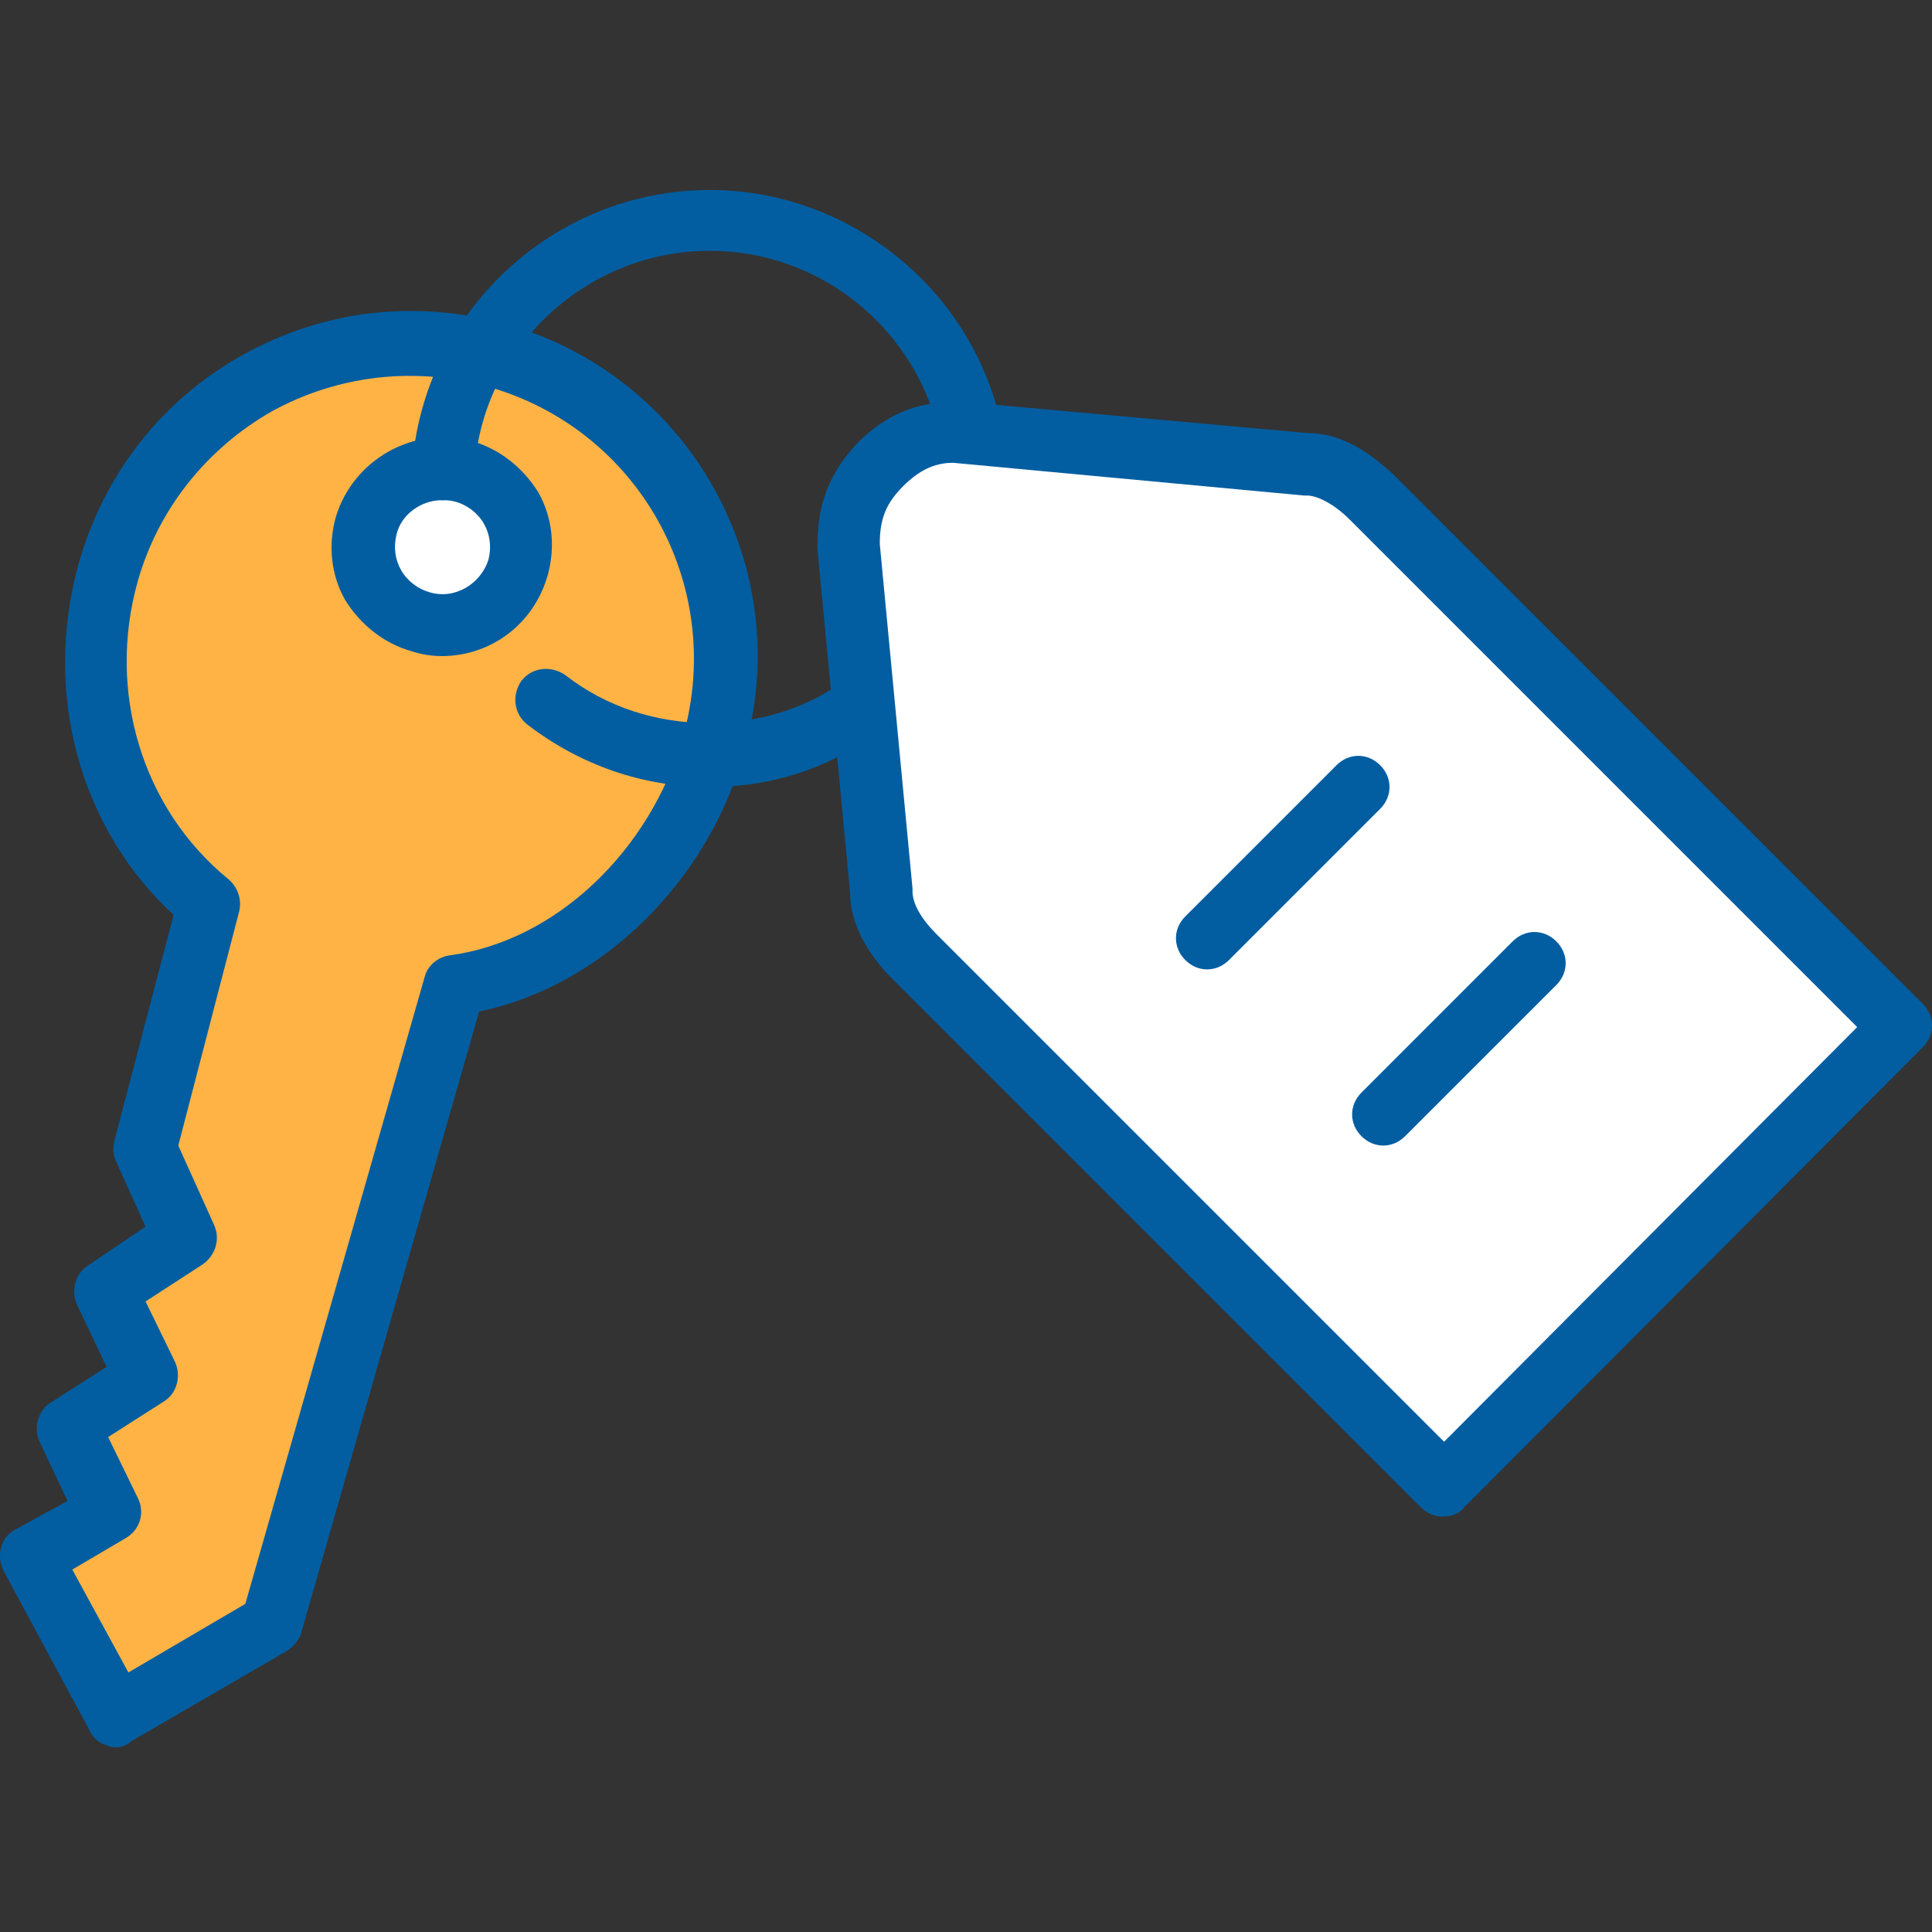
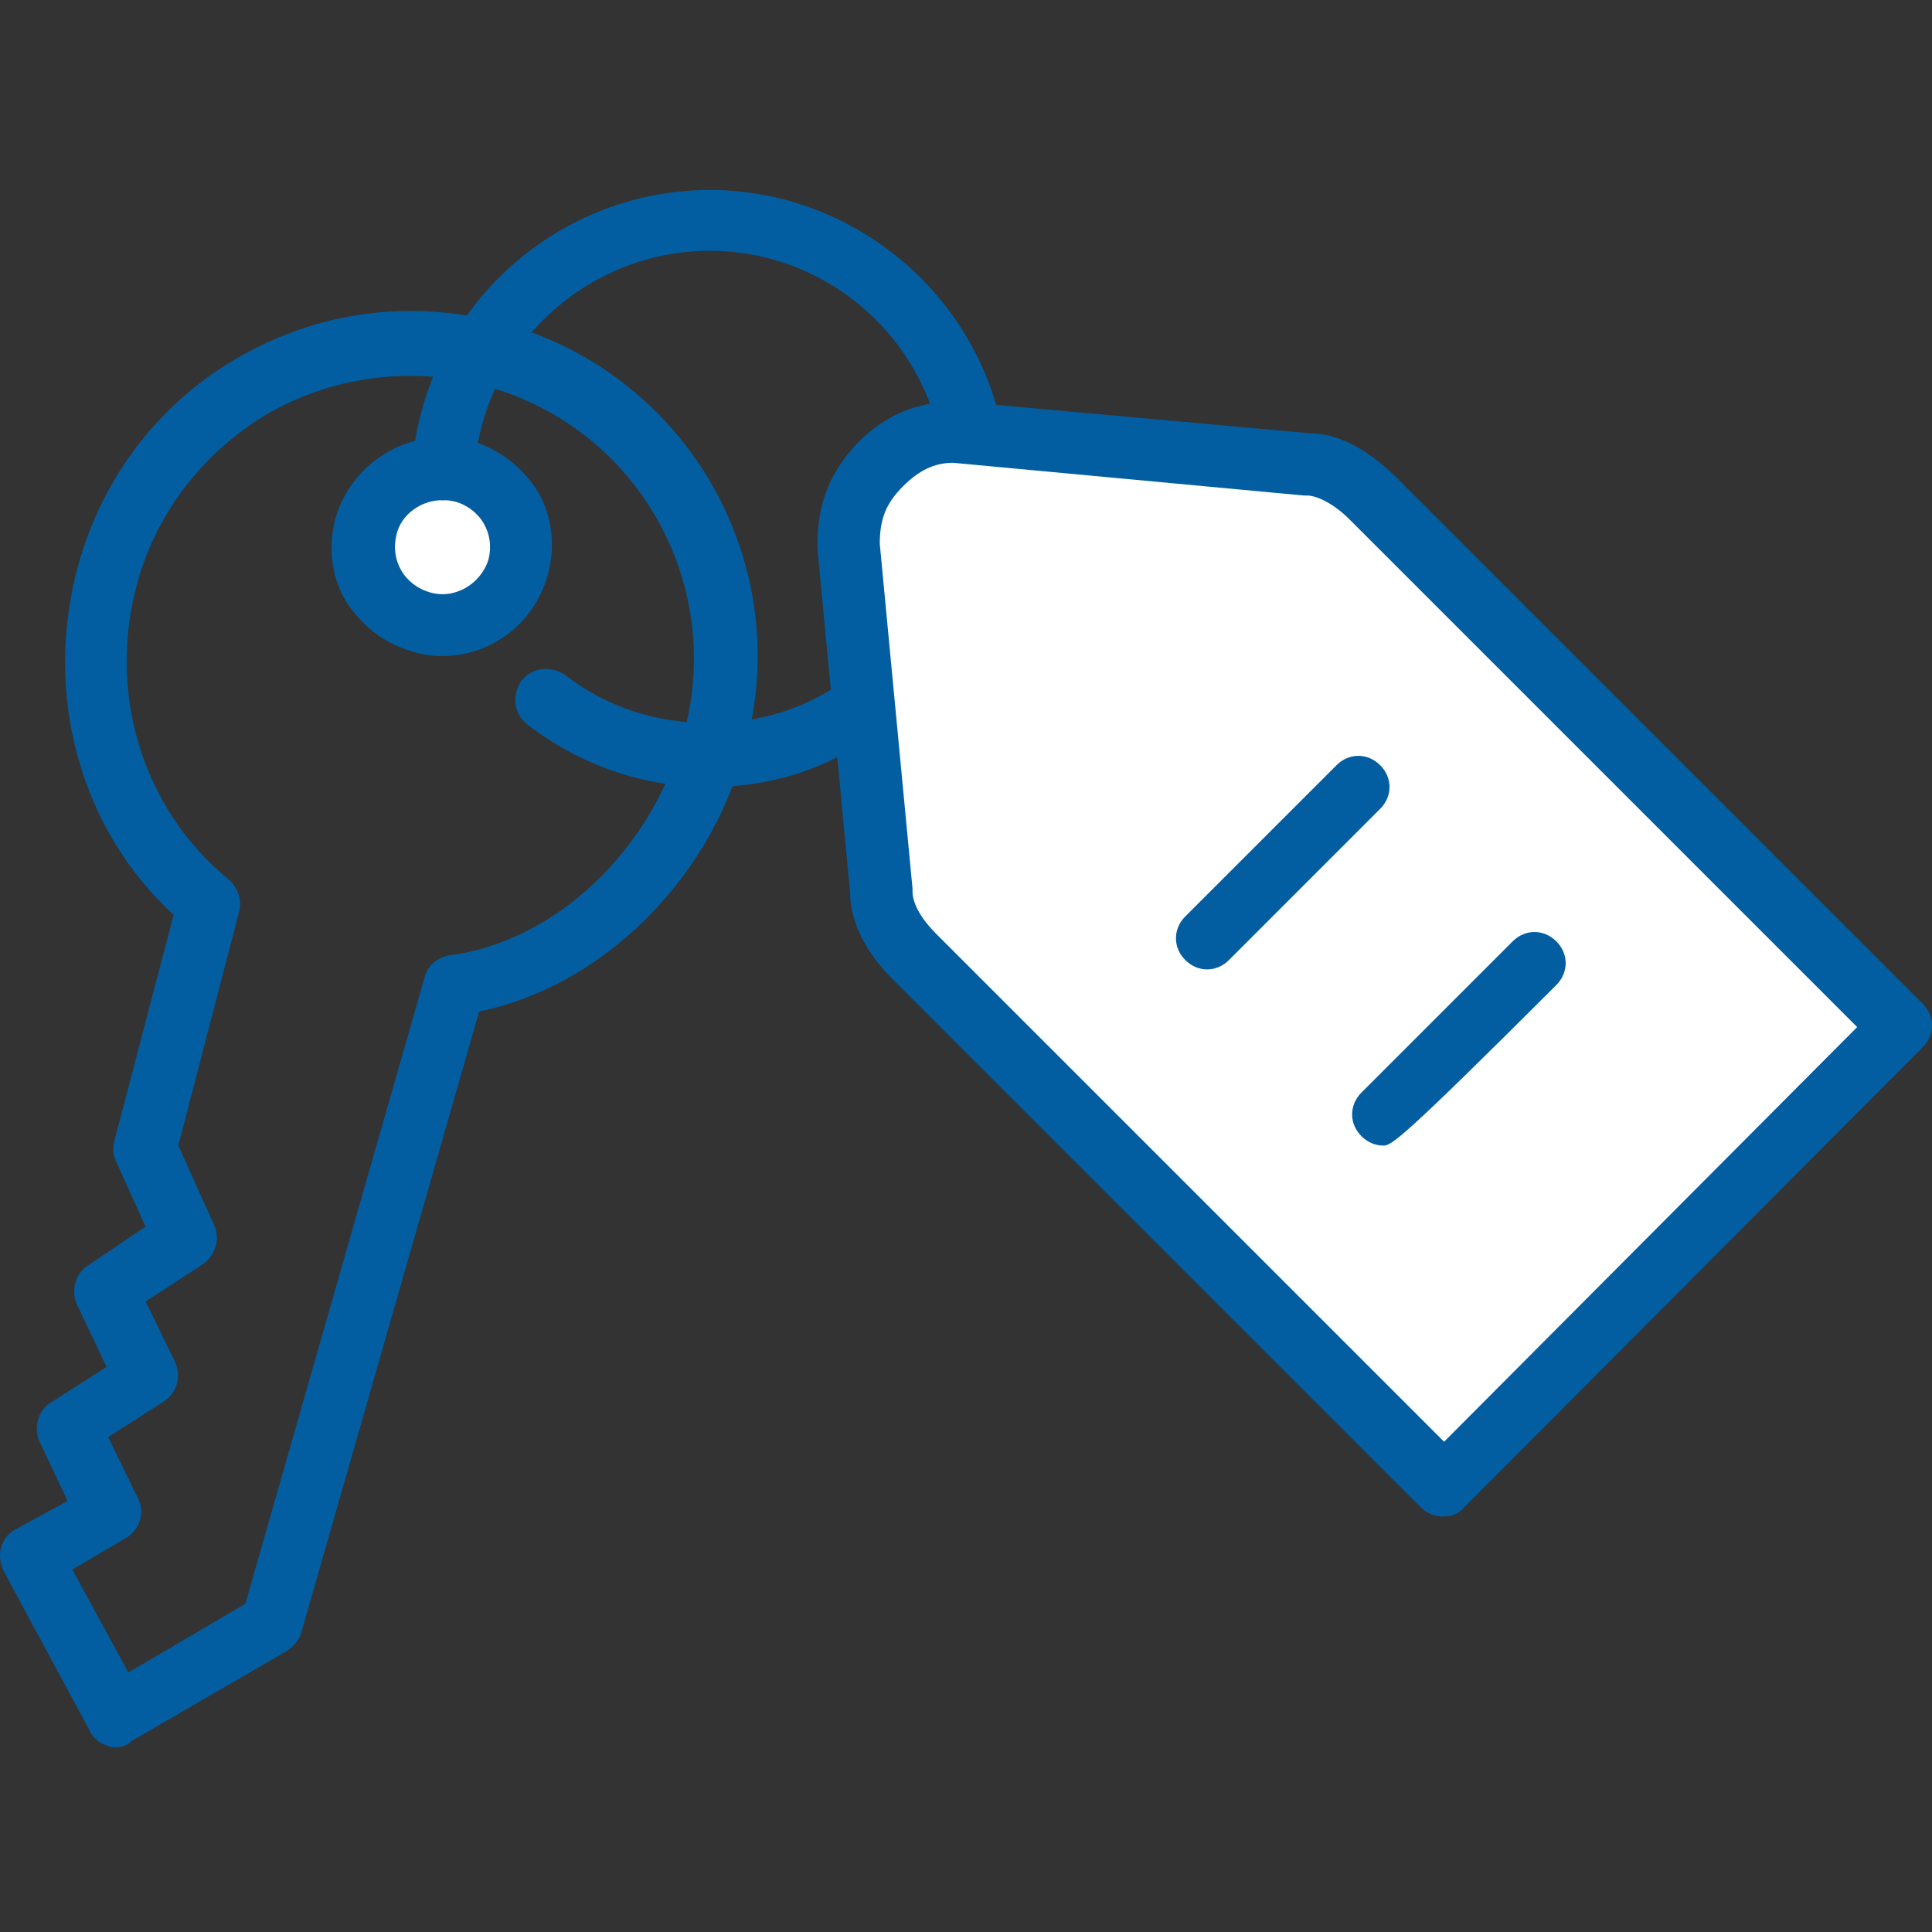
<svg xmlns="http://www.w3.org/2000/svg" width="100%" height="100%" viewBox="0 0 495 495" version="1.1" xml:space="preserve" style="fill-rule:evenodd;clip-rule:evenodd;stroke-linejoin:round;stroke-miterlimit:2;">
  <rect x="0" y="0" width="495" height="495" fill="#333333" stroke="none" />
-   <path d="M53.669,232C29.307,212.428 18.921,178.877 27.708,147.328C39.69,104.592 84.021,79.43 127.159,91.412C170.293,103.394 195.056,148.127 183.074,190.859C174.287,222.413 147.129,248.374 116.374,252.765L69.247,416.517L29.307,439.685L7.738,398.946L27.31,387.764L16.924,365.797L37.295,352.614L26.908,330.647L47.28,317.07L37.295,293.906L53.669,232Z" style="fill:rgb(255,179,69);fill-rule:nonzero;" />
  <path d="M29.705,447.673C28.905,447.673 28.106,447.673 27.708,447.272C25.711,446.874 23.714,445.275 22.914,443.278L0.948,402.539C-1.049,398.545 0.148,393.755 4.142,391.758L17.325,384.566L10.133,369.39C8.538,365.797 9.735,361.402 12.93,359.405L27.31,350.219L19.72,334.244C18.121,330.647 19.322,326.256 22.517,324.259L37.295,314.274L29.705,297.498C28.905,295.903 28.905,293.906 29.307,292.307L44.483,234.395C20.52,212.428 10.933,177.68 20.118,144.531C26.511,121.765 41.289,102.595 62.054,91.011C82.824,79.43 106.39,76.634 129.554,83.023C176.681,96.206 204.241,145.331 190.66,192.458C181.475,226.009 153.915,252.765 122.763,259.158L77.235,418.116C76.833,420.113 75.238,421.713 73.638,422.91L33.699,446.074C32.502,447.272 30.902,447.673 29.705,447.673ZM18.523,402.141L32.899,428.499L62.854,410.928L108.784,250.371C109.584,247.176 112.38,245.179 115.177,244.778C142.335,241.185 166.697,218.021 175.086,188.464C185.867,149.722 163.502,109.783 124.76,98.998C105.988,93.807 86.42,96.206 69.644,105.391C52.869,114.974 40.489,130.552 35.298,148.923C27.31,177.282 36.495,207.237 58.462,225.21C60.857,227.207 62.054,230.401 61.259,233.595L45.681,293.505L54.866,313.876C56.465,317.468 55.268,321.462 52.07,323.861L37.295,333.444L44.881,349.022C46.48,352.614 45.283,357.01 42.085,359.007L27.708,368.192L35.298,383.77C37.295,387.764 35.696,392.156 32.1,394.153L18.523,402.141Z" style="fill:rgb(2,94,161);fill-rule:nonzero;" />
  <path d="M118.371,120.567C129.156,123.762 135.545,134.546 132.35,145.331C129.156,156.115 118.371,162.106 107.587,159.309C96.803,156.115 90.414,145.331 93.608,134.546C96.803,123.762 107.985,117.771 118.371,120.567Z" style="fill:white;fill-rule:nonzero;" />
  <path d="M113.18,168.097C110.781,168.097 107.985,167.695 105.59,166.896C98.402,164.899 92.411,160.109 88.417,153.716C84.821,147.328 84.021,139.738 86.018,132.549C90.414,117.771 105.988,108.983 120.766,112.977C127.955,114.974 133.945,119.768 137.939,126.16C141.536,132.549 142.335,140.139 140.338,147.328C136.742,160.109 125.56,168.097 113.18,168.097ZM113.18,128.157C107.985,128.157 102.793,131.75 101.596,136.941C100.796,140.139 101.198,143.334 102.793,146.13C104.393,148.923 107.189,150.92 109.982,151.719C116.374,153.716 123.165,149.722 125.162,143.334C125.958,140.139 125.56,136.941 123.961,134.148C122.365,131.352 119.569,129.355 116.772,128.555C115.177,128.157 114.377,128.157 113.18,128.157Z" style="fill:rgb(2,94,161);fill-rule:nonzero;" />
  <path d="M369.588,380.572L233.794,244.778C229.8,240.784 225.408,234.395 225.408,228.404L217.023,139.738C217.023,131.352 219.02,125.361 225.408,118.968C231.399,112.977 237.788,110.582 243.779,110.582L245.776,110.582L334.442,118.968C340.433,118.968 346.826,122.962 350.82,127.358L486.614,263.152L369.588,380.572Z" style="fill:white;fill-rule:nonzero;" />
  <g>
    <path d="M369.588,388.56C367.591,388.56 365.594,387.764 363.999,386.165L228.205,250.371C225.011,247.176 217.818,238.787 217.818,228.802L209.433,140.537L209.433,139.738C209.433,128.953 212.627,120.965 219.815,113.379C227.008,106.191 234.995,102.992 244.181,102.992L246.977,102.992L335.242,110.98C345.625,110.98 353.613,118.57 356.811,121.367L492.605,257.161C495.799,260.356 495.799,265.149 492.605,268.343L375.181,386.165C373.984,387.764 371.987,388.56 369.588,388.56ZM225.408,139.34L233.794,227.604L233.794,228.404C233.794,231.598 236.193,235.592 239.785,239.188L369.99,369.39L475.83,263.152L345.625,132.947C342.032,129.355 337.637,126.956 334.844,126.956L334.045,126.956L244.181,118.57C239.387,118.57 235.393,120.567 231.399,124.561C227.008,128.953 225.408,132.947 225.408,139.34Z" style="fill:rgb(2,94,161);fill-rule:nonzero;" />
    <path d="M181.873,201.644C164.7,201.644 148.724,196.055 135.147,185.668C131.551,182.871 131.153,178.082 133.548,174.486C136.344,170.89 141.138,170.492 144.73,172.887C155.514,181.276 168.296,185.27 181.873,185.27C192.657,185.27 203.442,182.474 212.627,176.88C216.621,174.486 221.414,176.085 223.411,179.677C225.806,183.671 224.211,188.464 220.615,190.461C209.035,198.051 195.454,201.644 181.873,201.644Z" style="fill:rgb(2,94,161);fill-rule:nonzero;" />
    <path d="M113.578,128.157L113.18,128.157C108.784,127.756 105.59,124.163 105.59,119.768C108.387,79.828 141.933,48.676 181.873,48.676C217.421,48.676 248.974,73.837 256.56,108.983C257.36,113.379 254.965,117.373 250.57,118.57C246.178,119.37 242.184,116.971 240.986,112.579C234.995,84.224 210.232,64.254 181.873,64.254C150.323,64.254 123.563,89.014 121.566,120.567C121.168,124.561 117.572,128.157 113.578,128.157Z" style="fill:rgb(2,94,161);fill-rule:nonzero;" />
    <path d="M309.281,248.374C307.284,248.374 305.287,247.574 303.688,245.979C300.494,242.781 300.494,237.991 303.688,234.793L342.43,196.055C345.625,192.856 350.418,192.856 353.613,196.055C356.811,199.249 356.811,204.042 353.613,207.237L314.874,245.979C313.275,247.574 311.278,248.374 309.281,248.374Z" style="fill:rgb(2,94,161);fill-rule:nonzero;" />
-     <path d="M354.412,293.505C352.415,293.505 350.418,292.705 348.823,291.11C345.625,287.915 345.625,283.122 348.823,279.927L387.561,241.185C390.759,237.991 395.549,237.991 398.747,241.185C401.942,244.38 401.942,249.173 398.747,252.368L360.005,291.11C358.406,292.705 356.409,293.505 354.412,293.505Z" style="fill:rgb(2,94,161);fill-rule:nonzero;" />
+     <path d="M354.412,293.505C352.415,293.505 350.418,292.705 348.823,291.11C345.625,287.915 345.625,283.122 348.823,279.927L387.561,241.185C390.759,237.991 395.549,237.991 398.747,241.185C401.942,244.38 401.942,249.173 398.747,252.368C358.406,292.705 356.409,293.505 354.412,293.505Z" style="fill:rgb(2,94,161);fill-rule:nonzero;" />
  </g>
</svg>